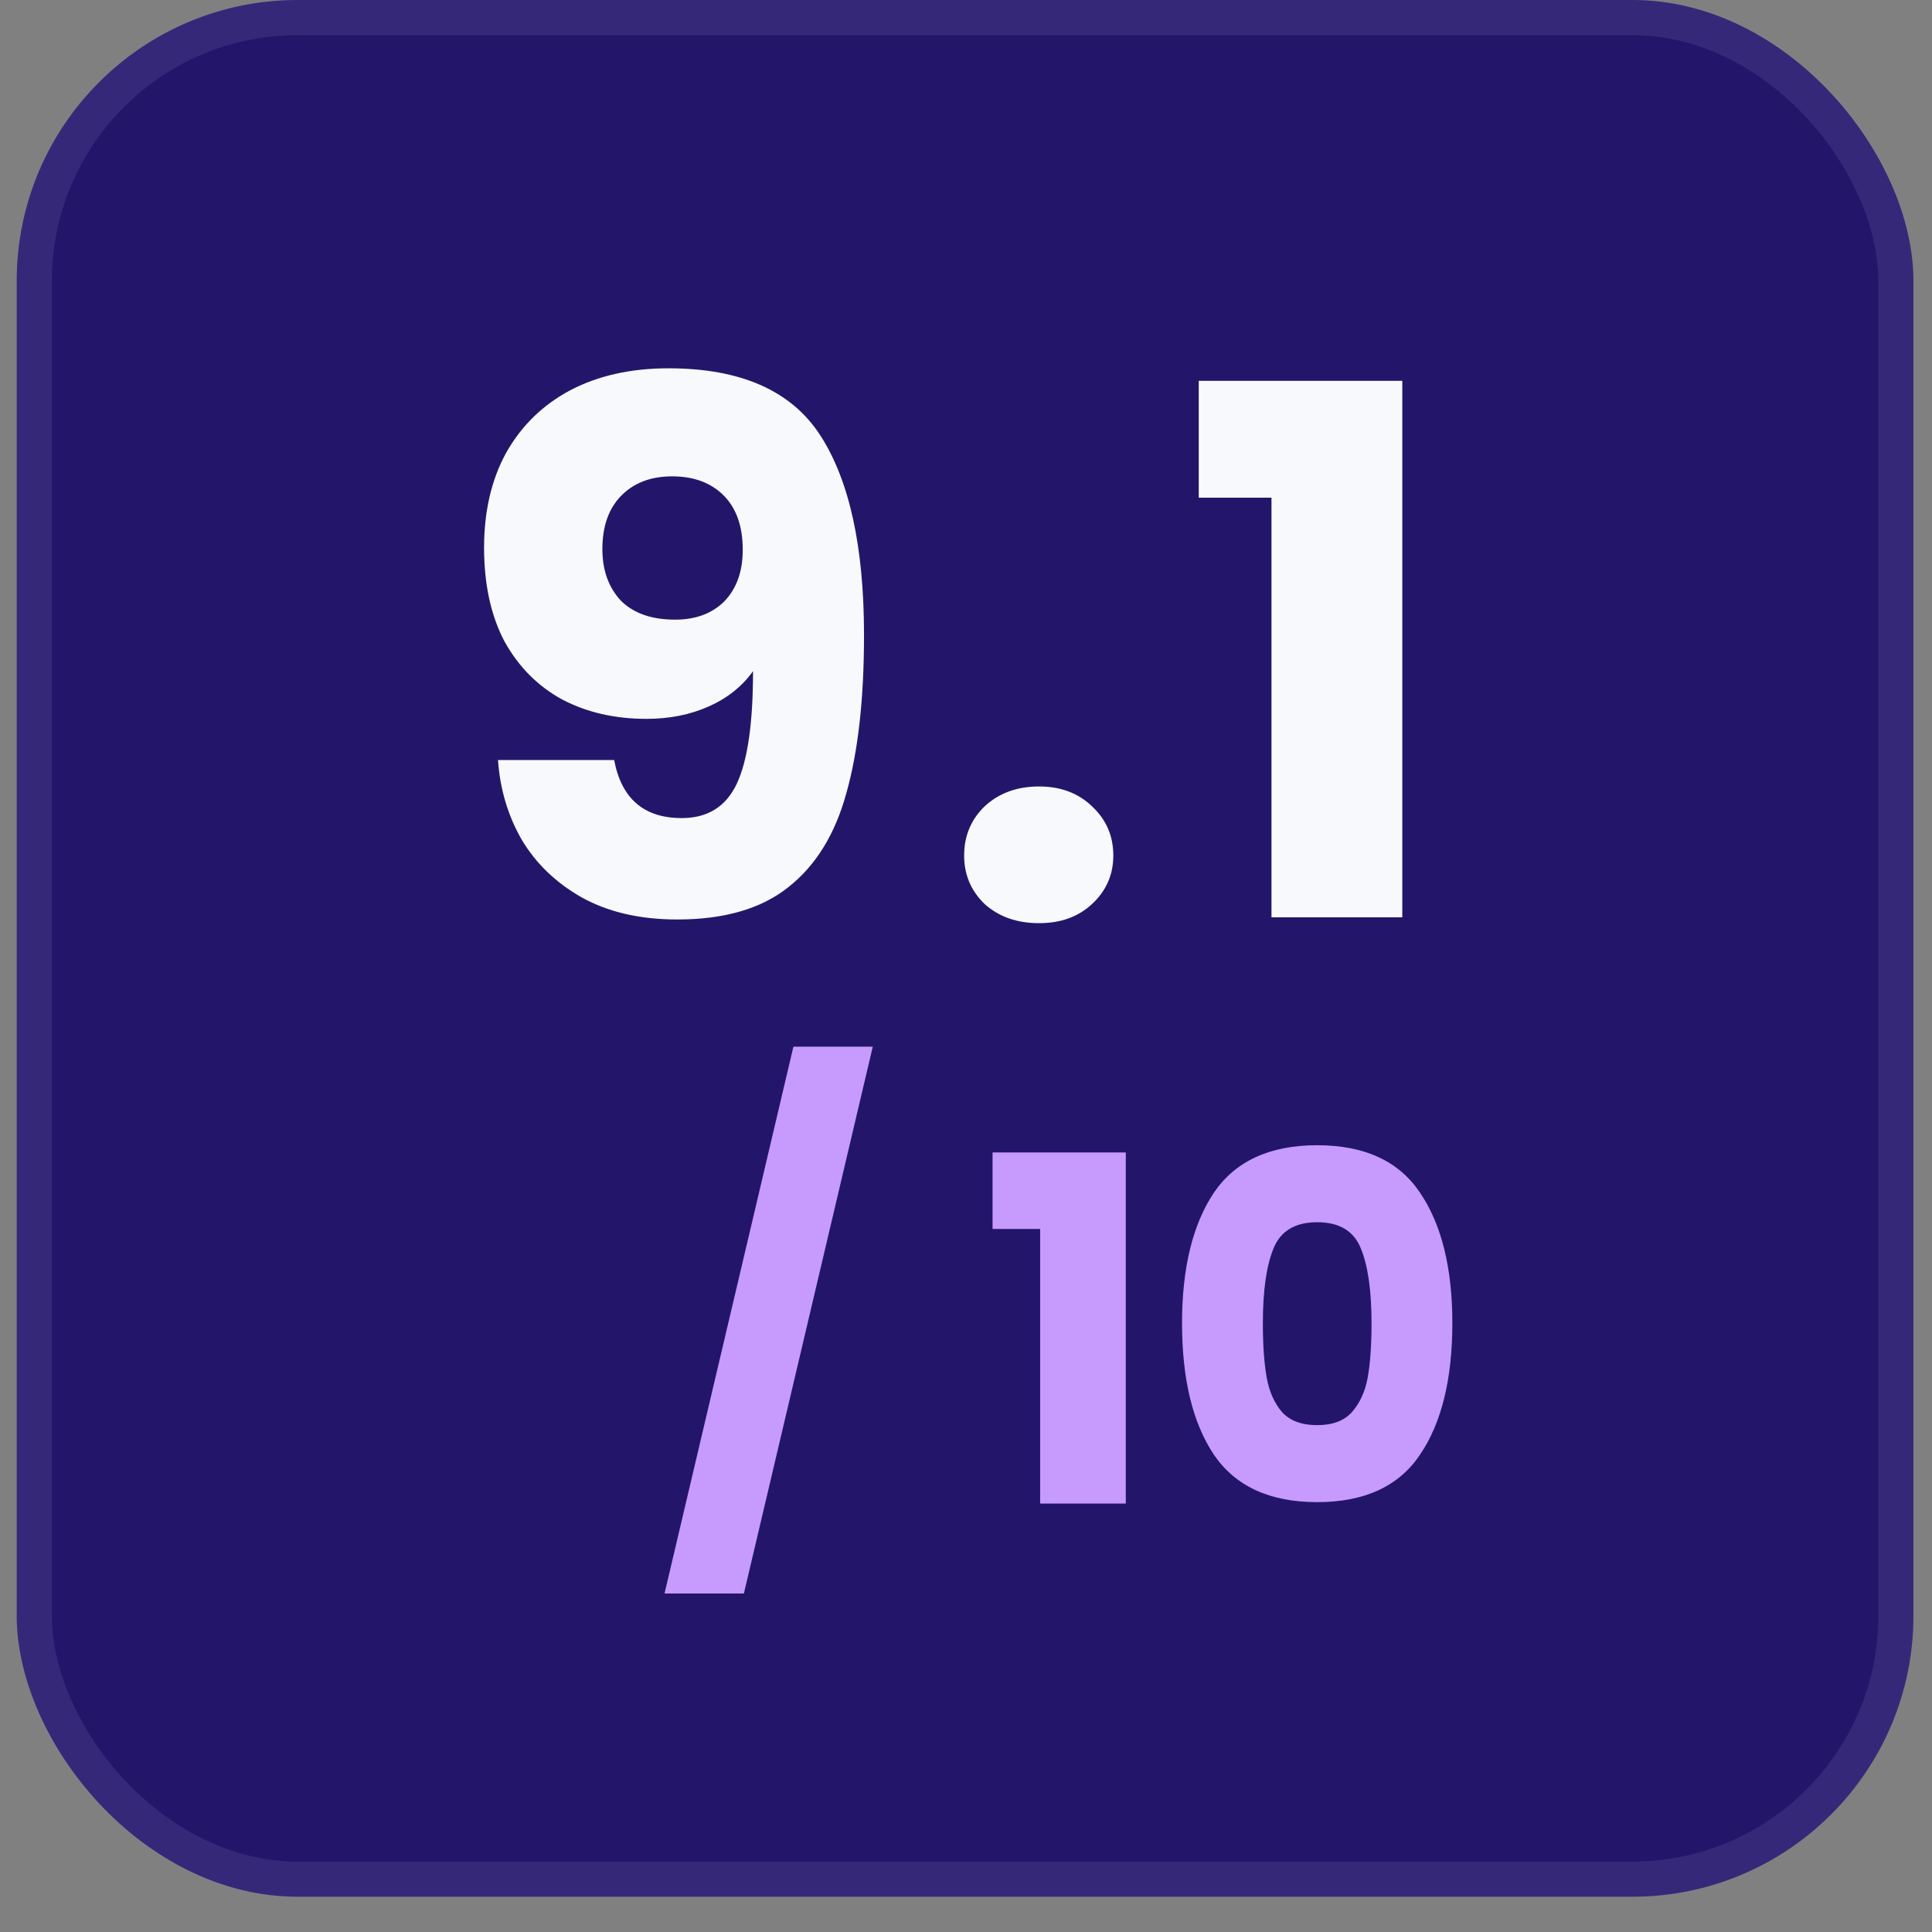
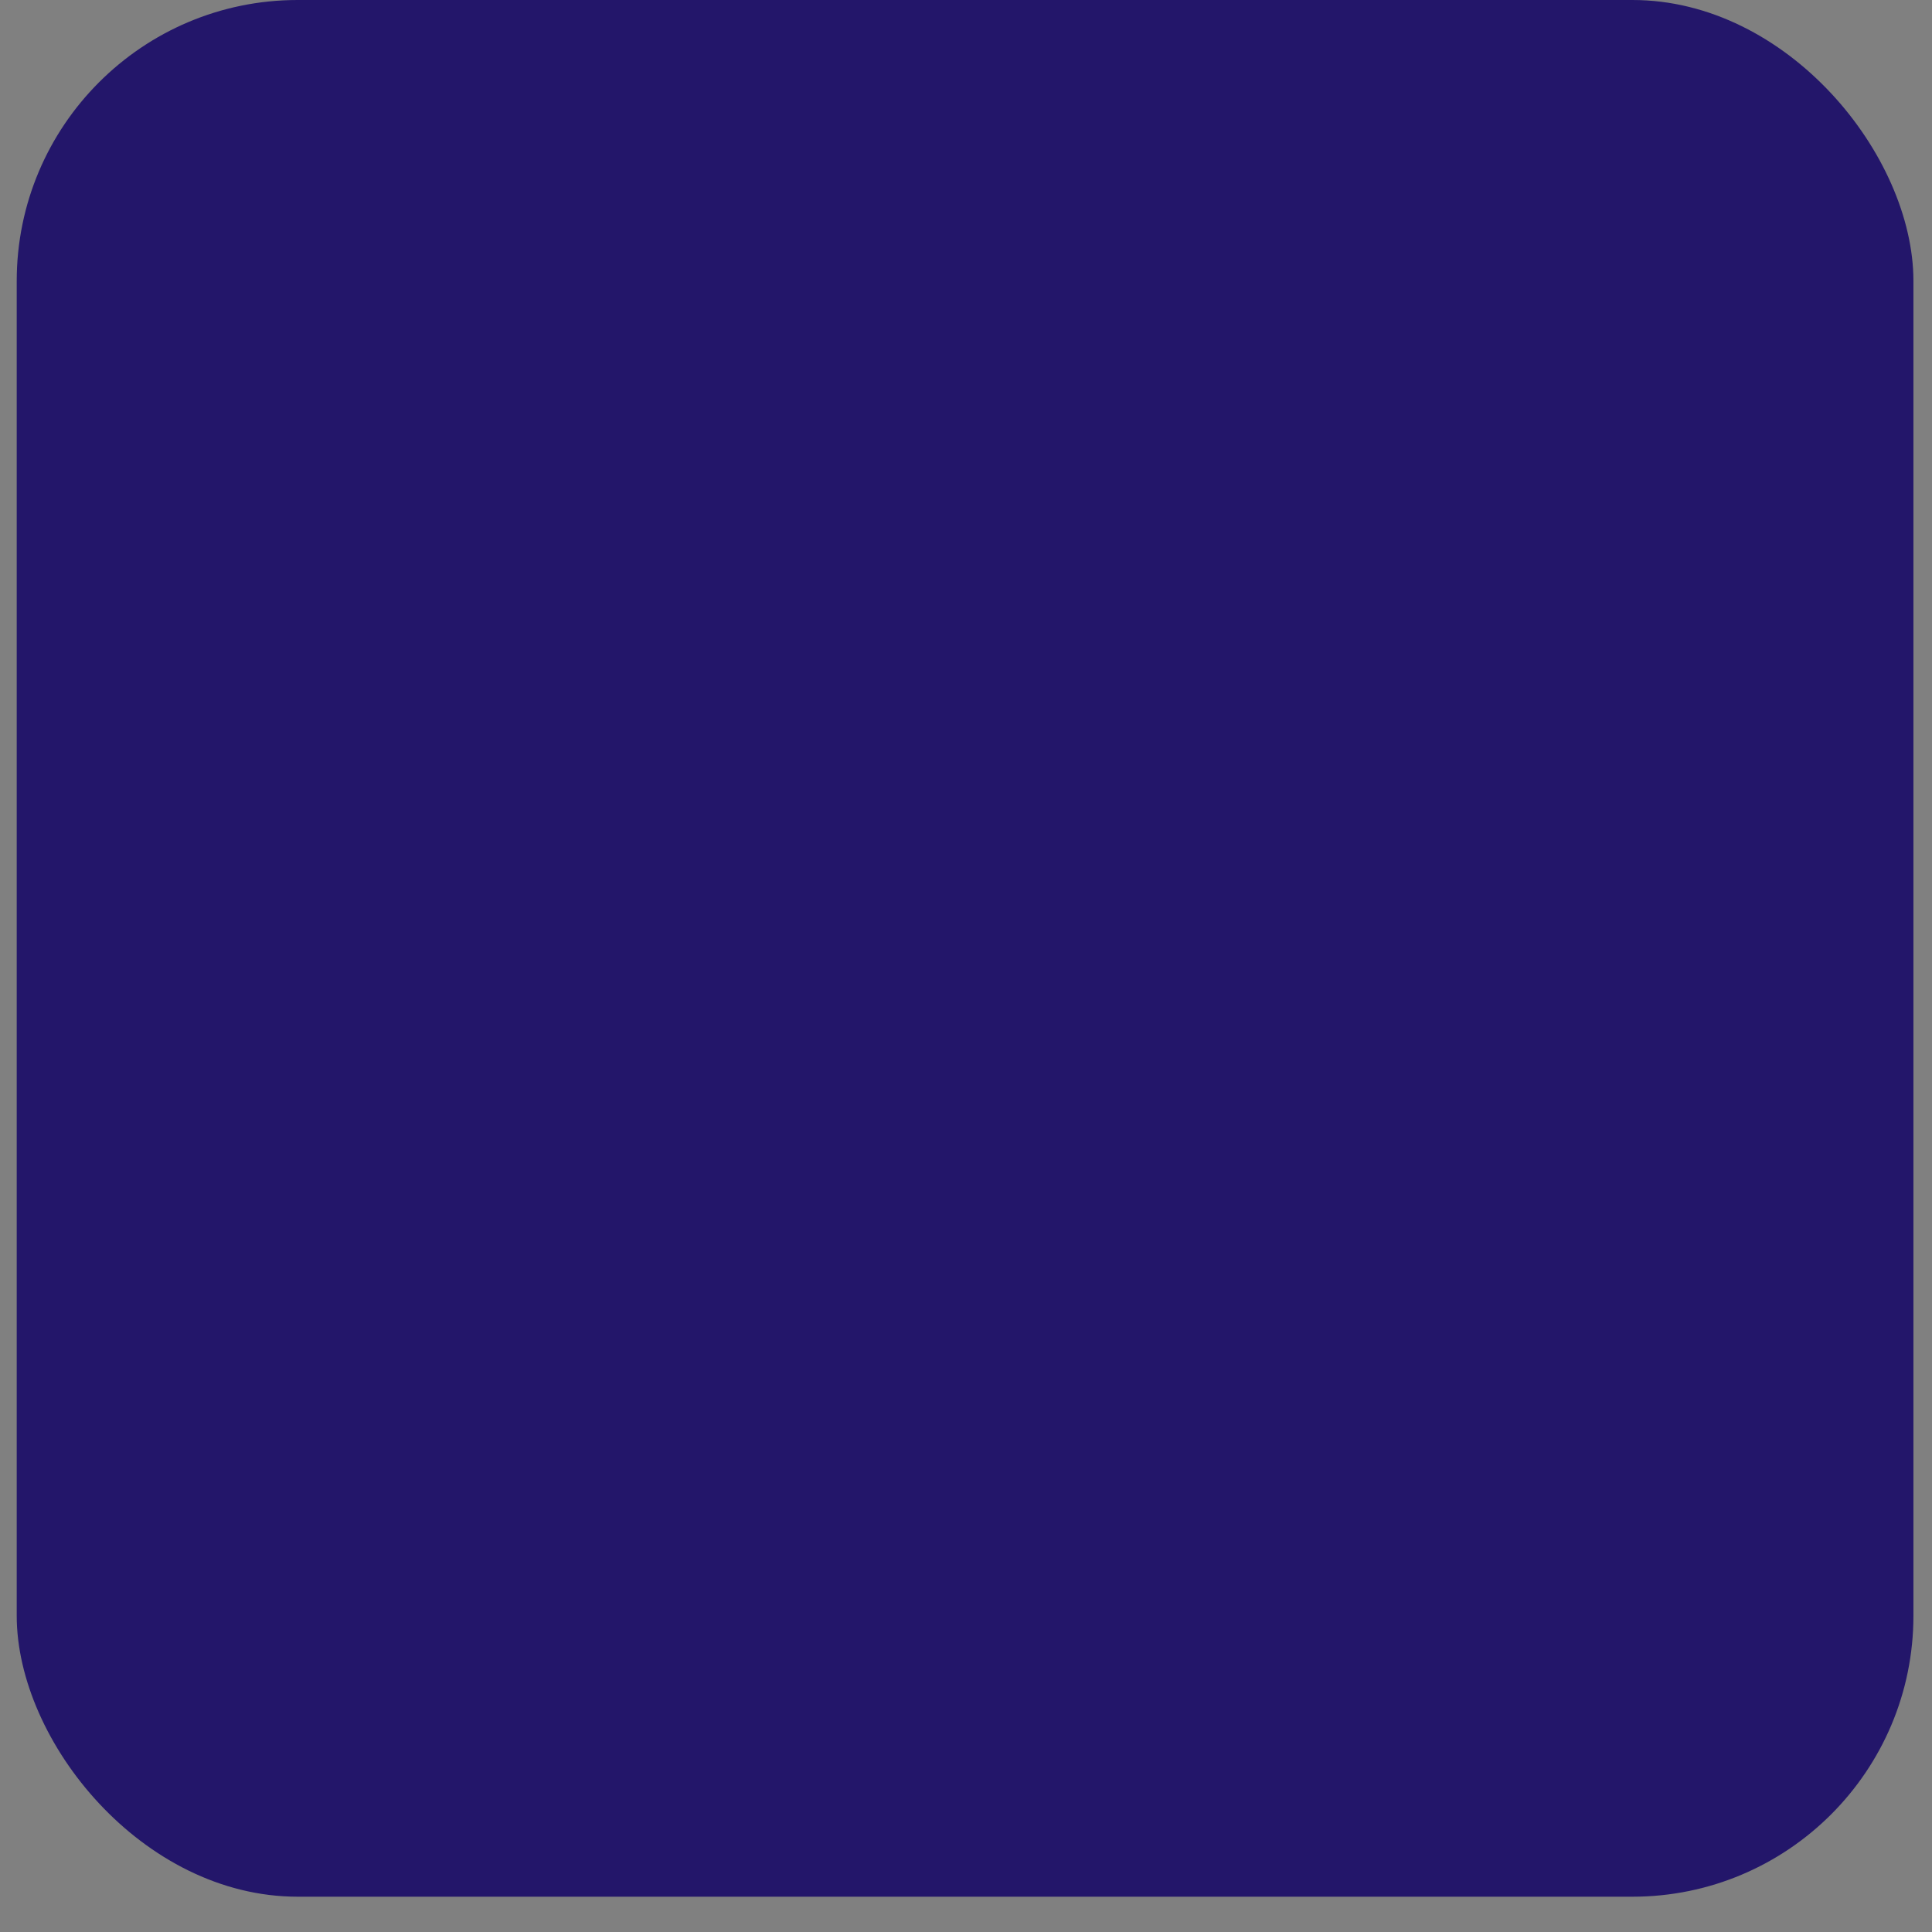
<svg xmlns="http://www.w3.org/2000/svg" width="52" height="52" viewBox="0 0 52 52" fill="none">
  <rect x="0" y="0" width="52" height="52" fill="#808080" stroke="none" />
  <rect x="0.45" width="51.05" height="51.05" rx="7.563" fill="#23166A" />
-   <rect x="0.923" y="0.473" width="50.105" height="50.105" rx="7.09" stroke="#E3CDFE" stroke-opacity="0.1" stroke-width="0.945" />
-   <path d="M16.53 20.456C16.727 21.498 17.334 22.019 18.349 22.019C19.048 22.019 19.543 21.709 19.833 21.089C20.123 20.469 20.268 19.46 20.268 18.063C19.978 18.471 19.582 18.788 19.081 19.012C18.58 19.236 18.02 19.348 17.4 19.348C16.556 19.348 15.804 19.177 15.145 18.834C14.486 18.478 13.965 17.957 13.582 17.271C13.213 16.573 13.029 15.729 13.029 14.74C13.029 13.764 13.226 12.913 13.622 12.188C14.031 11.463 14.604 10.902 15.343 10.507C16.095 10.111 16.978 9.913 17.993 9.913C19.945 9.913 21.31 10.52 22.088 11.733C22.866 12.946 23.255 14.733 23.255 17.093C23.255 18.808 23.097 20.225 22.78 21.346C22.477 22.454 21.956 23.298 21.218 23.878C20.492 24.458 19.497 24.748 18.231 24.748C17.229 24.748 16.371 24.55 15.659 24.155C14.96 23.759 14.42 23.238 14.037 22.592C13.668 21.946 13.457 21.234 13.404 20.456H16.53ZM18.171 16.678C18.725 16.678 19.167 16.513 19.497 16.184C19.826 15.841 19.991 15.379 19.991 14.799C19.991 14.166 19.82 13.678 19.477 13.335C19.134 12.992 18.672 12.821 18.092 12.821C17.512 12.821 17.05 12.999 16.708 13.355C16.378 13.698 16.213 14.173 16.213 14.779C16.213 15.346 16.378 15.808 16.708 16.164C17.05 16.507 17.538 16.678 18.171 16.678ZM27.967 24.847C27.374 24.847 26.886 24.676 26.503 24.333C26.134 23.977 25.95 23.542 25.95 23.027C25.95 22.5 26.134 22.058 26.503 21.702C26.886 21.346 27.374 21.168 27.967 21.168C28.547 21.168 29.022 21.346 29.391 21.702C29.774 22.058 29.965 22.5 29.965 23.027C29.965 23.542 29.774 23.977 29.391 24.333C29.022 24.676 28.547 24.847 27.967 24.847ZM32.264 13.395V10.25H37.743V24.689H34.222V13.395H32.264Z" fill="#F8F9FD" />
-   <path d="M23.491 28.171L20.022 42.889H17.886L21.355 28.171H23.491ZM26.715 33.077V31.019H30.301V40.468H27.996V33.077H26.715ZM31.815 35.614C31.815 34.13 32.1 32.96 32.669 32.106C33.248 31.252 34.175 30.824 35.452 30.824C36.73 30.824 37.653 31.252 38.223 32.106C38.801 32.96 39.09 34.13 39.09 35.614C39.09 37.116 38.801 38.294 38.223 39.148C37.653 40.002 36.73 40.43 35.452 40.43C34.175 40.43 33.248 40.002 32.669 39.148C32.1 38.294 31.815 37.116 31.815 35.614ZM36.915 35.614C36.915 34.742 36.82 34.074 36.63 33.608C36.441 33.133 36.048 32.896 35.452 32.896C34.857 32.896 34.464 33.133 34.274 33.608C34.085 34.074 33.99 34.742 33.99 35.614C33.99 36.201 34.024 36.688 34.093 37.077C34.162 37.457 34.3 37.767 34.508 38.009C34.723 38.242 35.038 38.358 35.452 38.358C35.867 38.358 36.177 38.242 36.385 38.009C36.6 37.767 36.743 37.457 36.812 37.077C36.881 36.688 36.915 36.201 36.915 35.614Z" fill="#C79BFD" />
</svg>